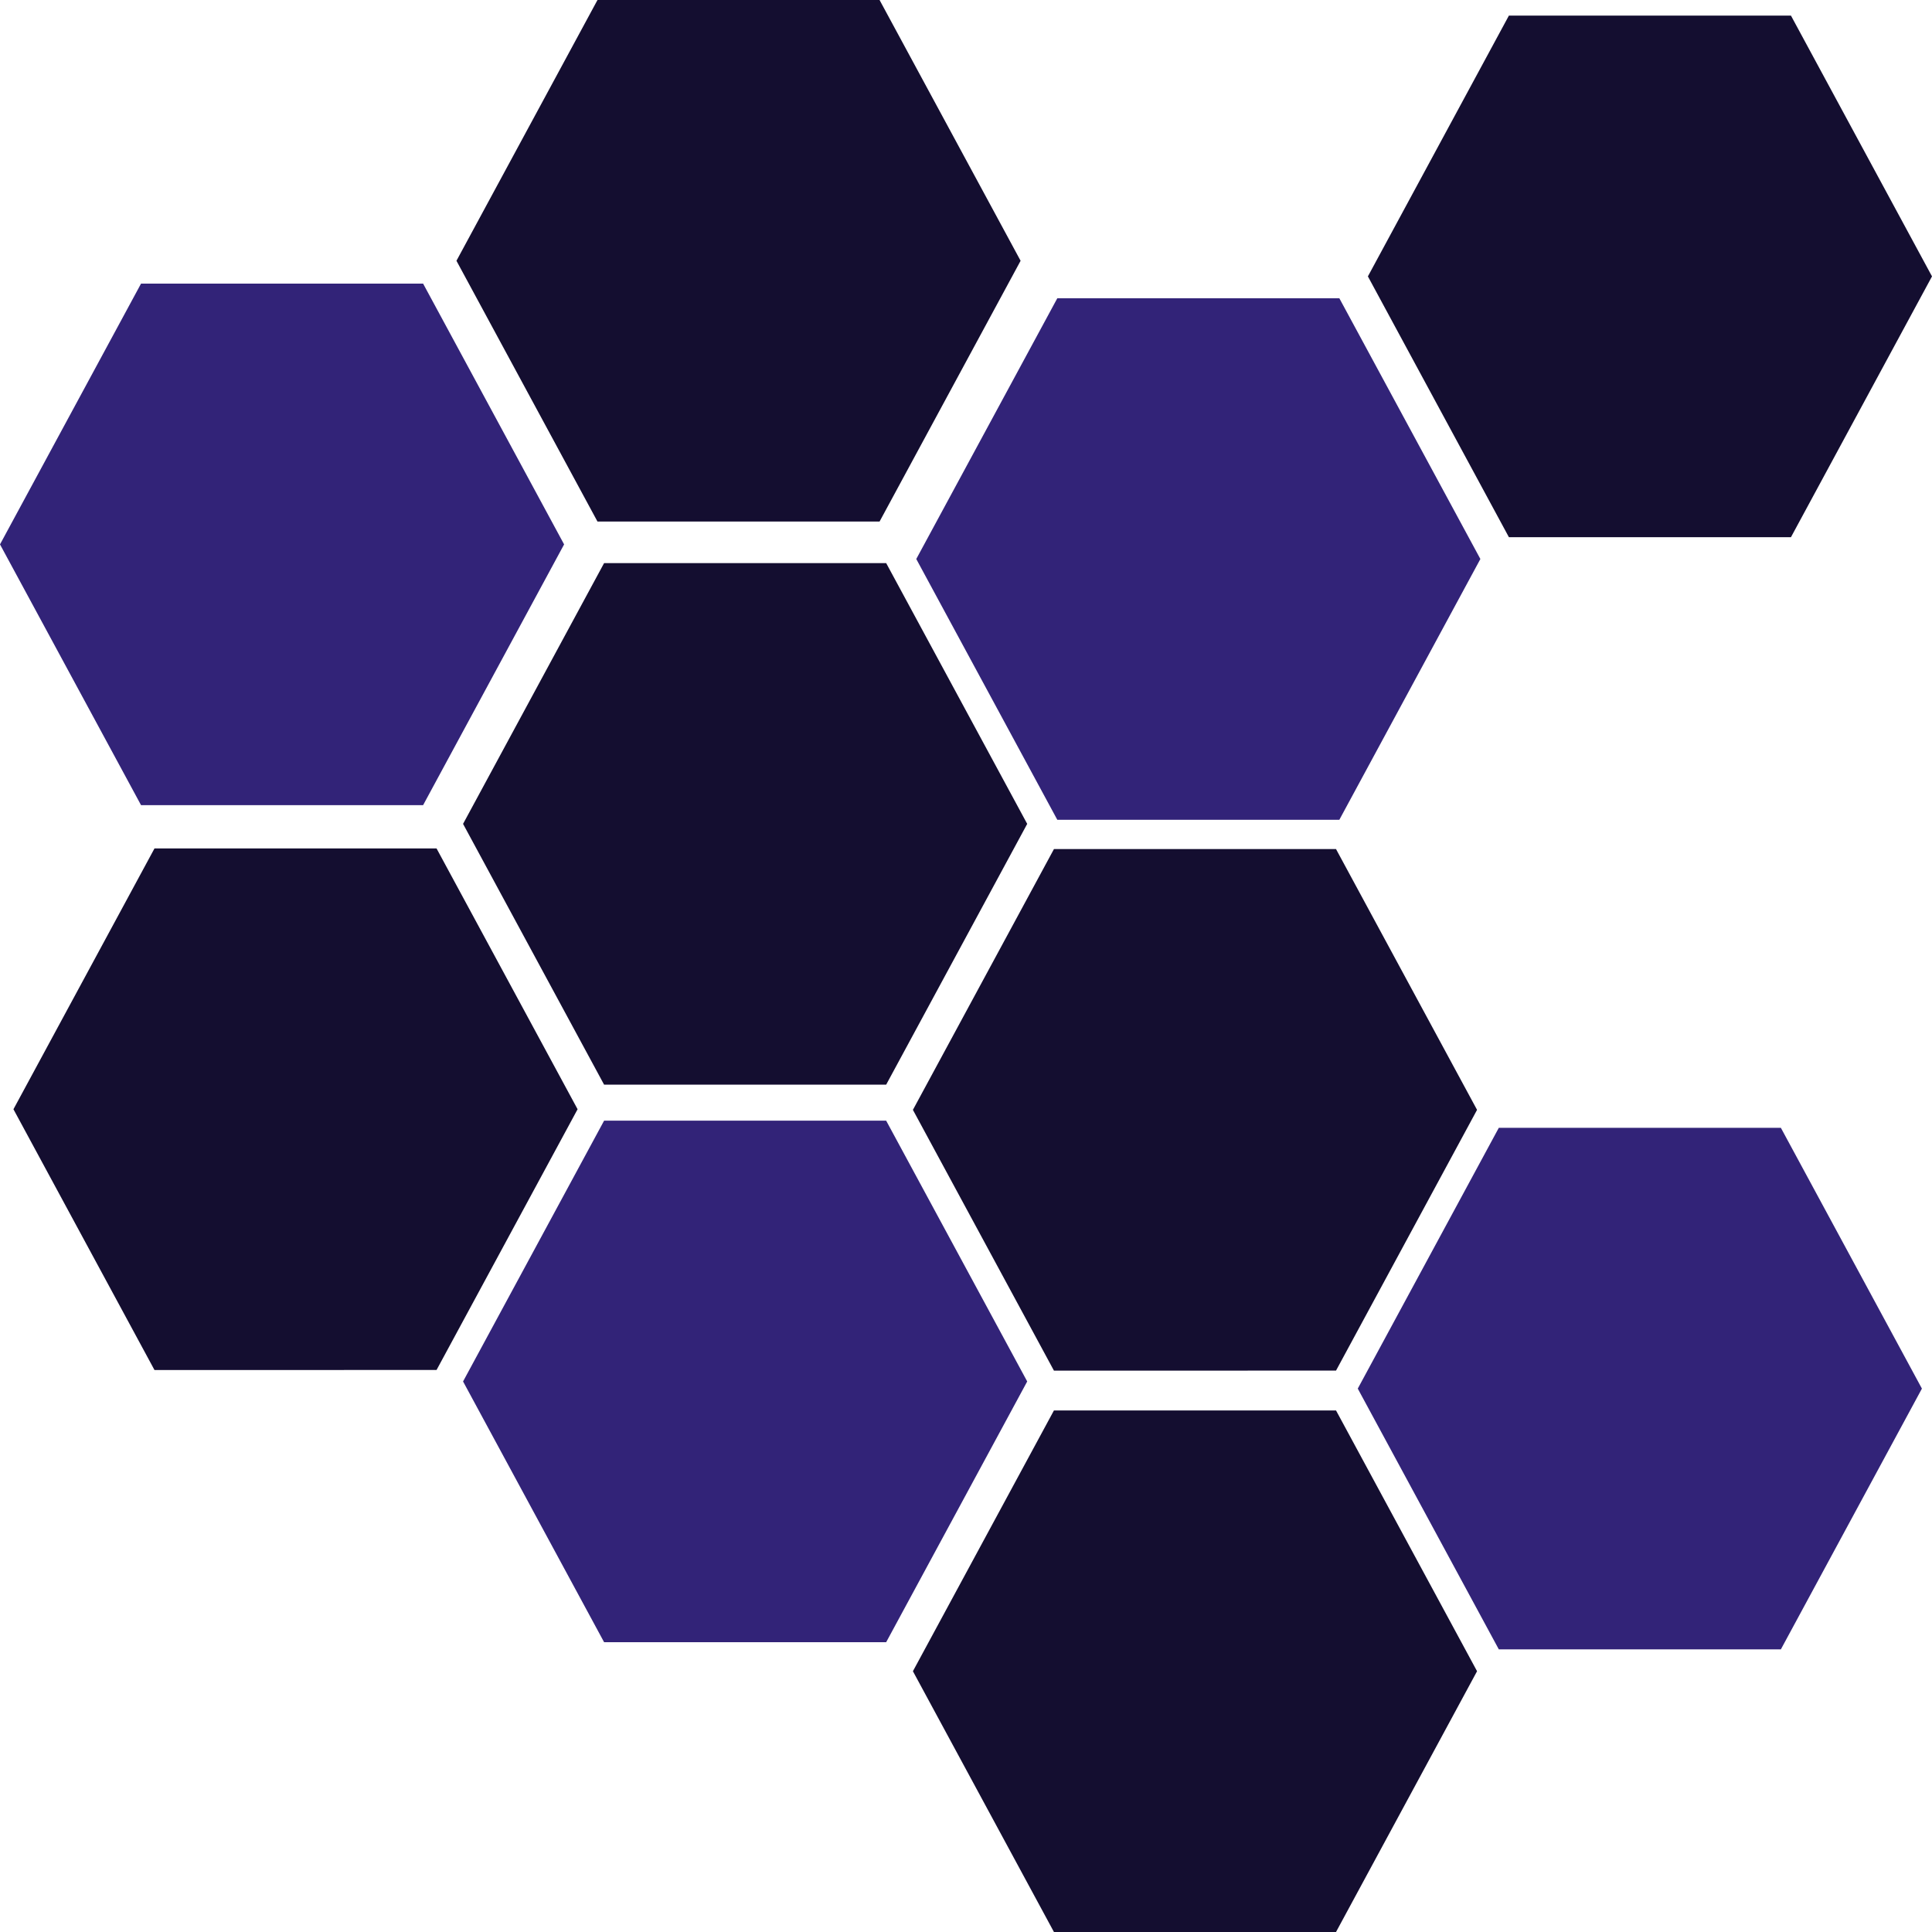
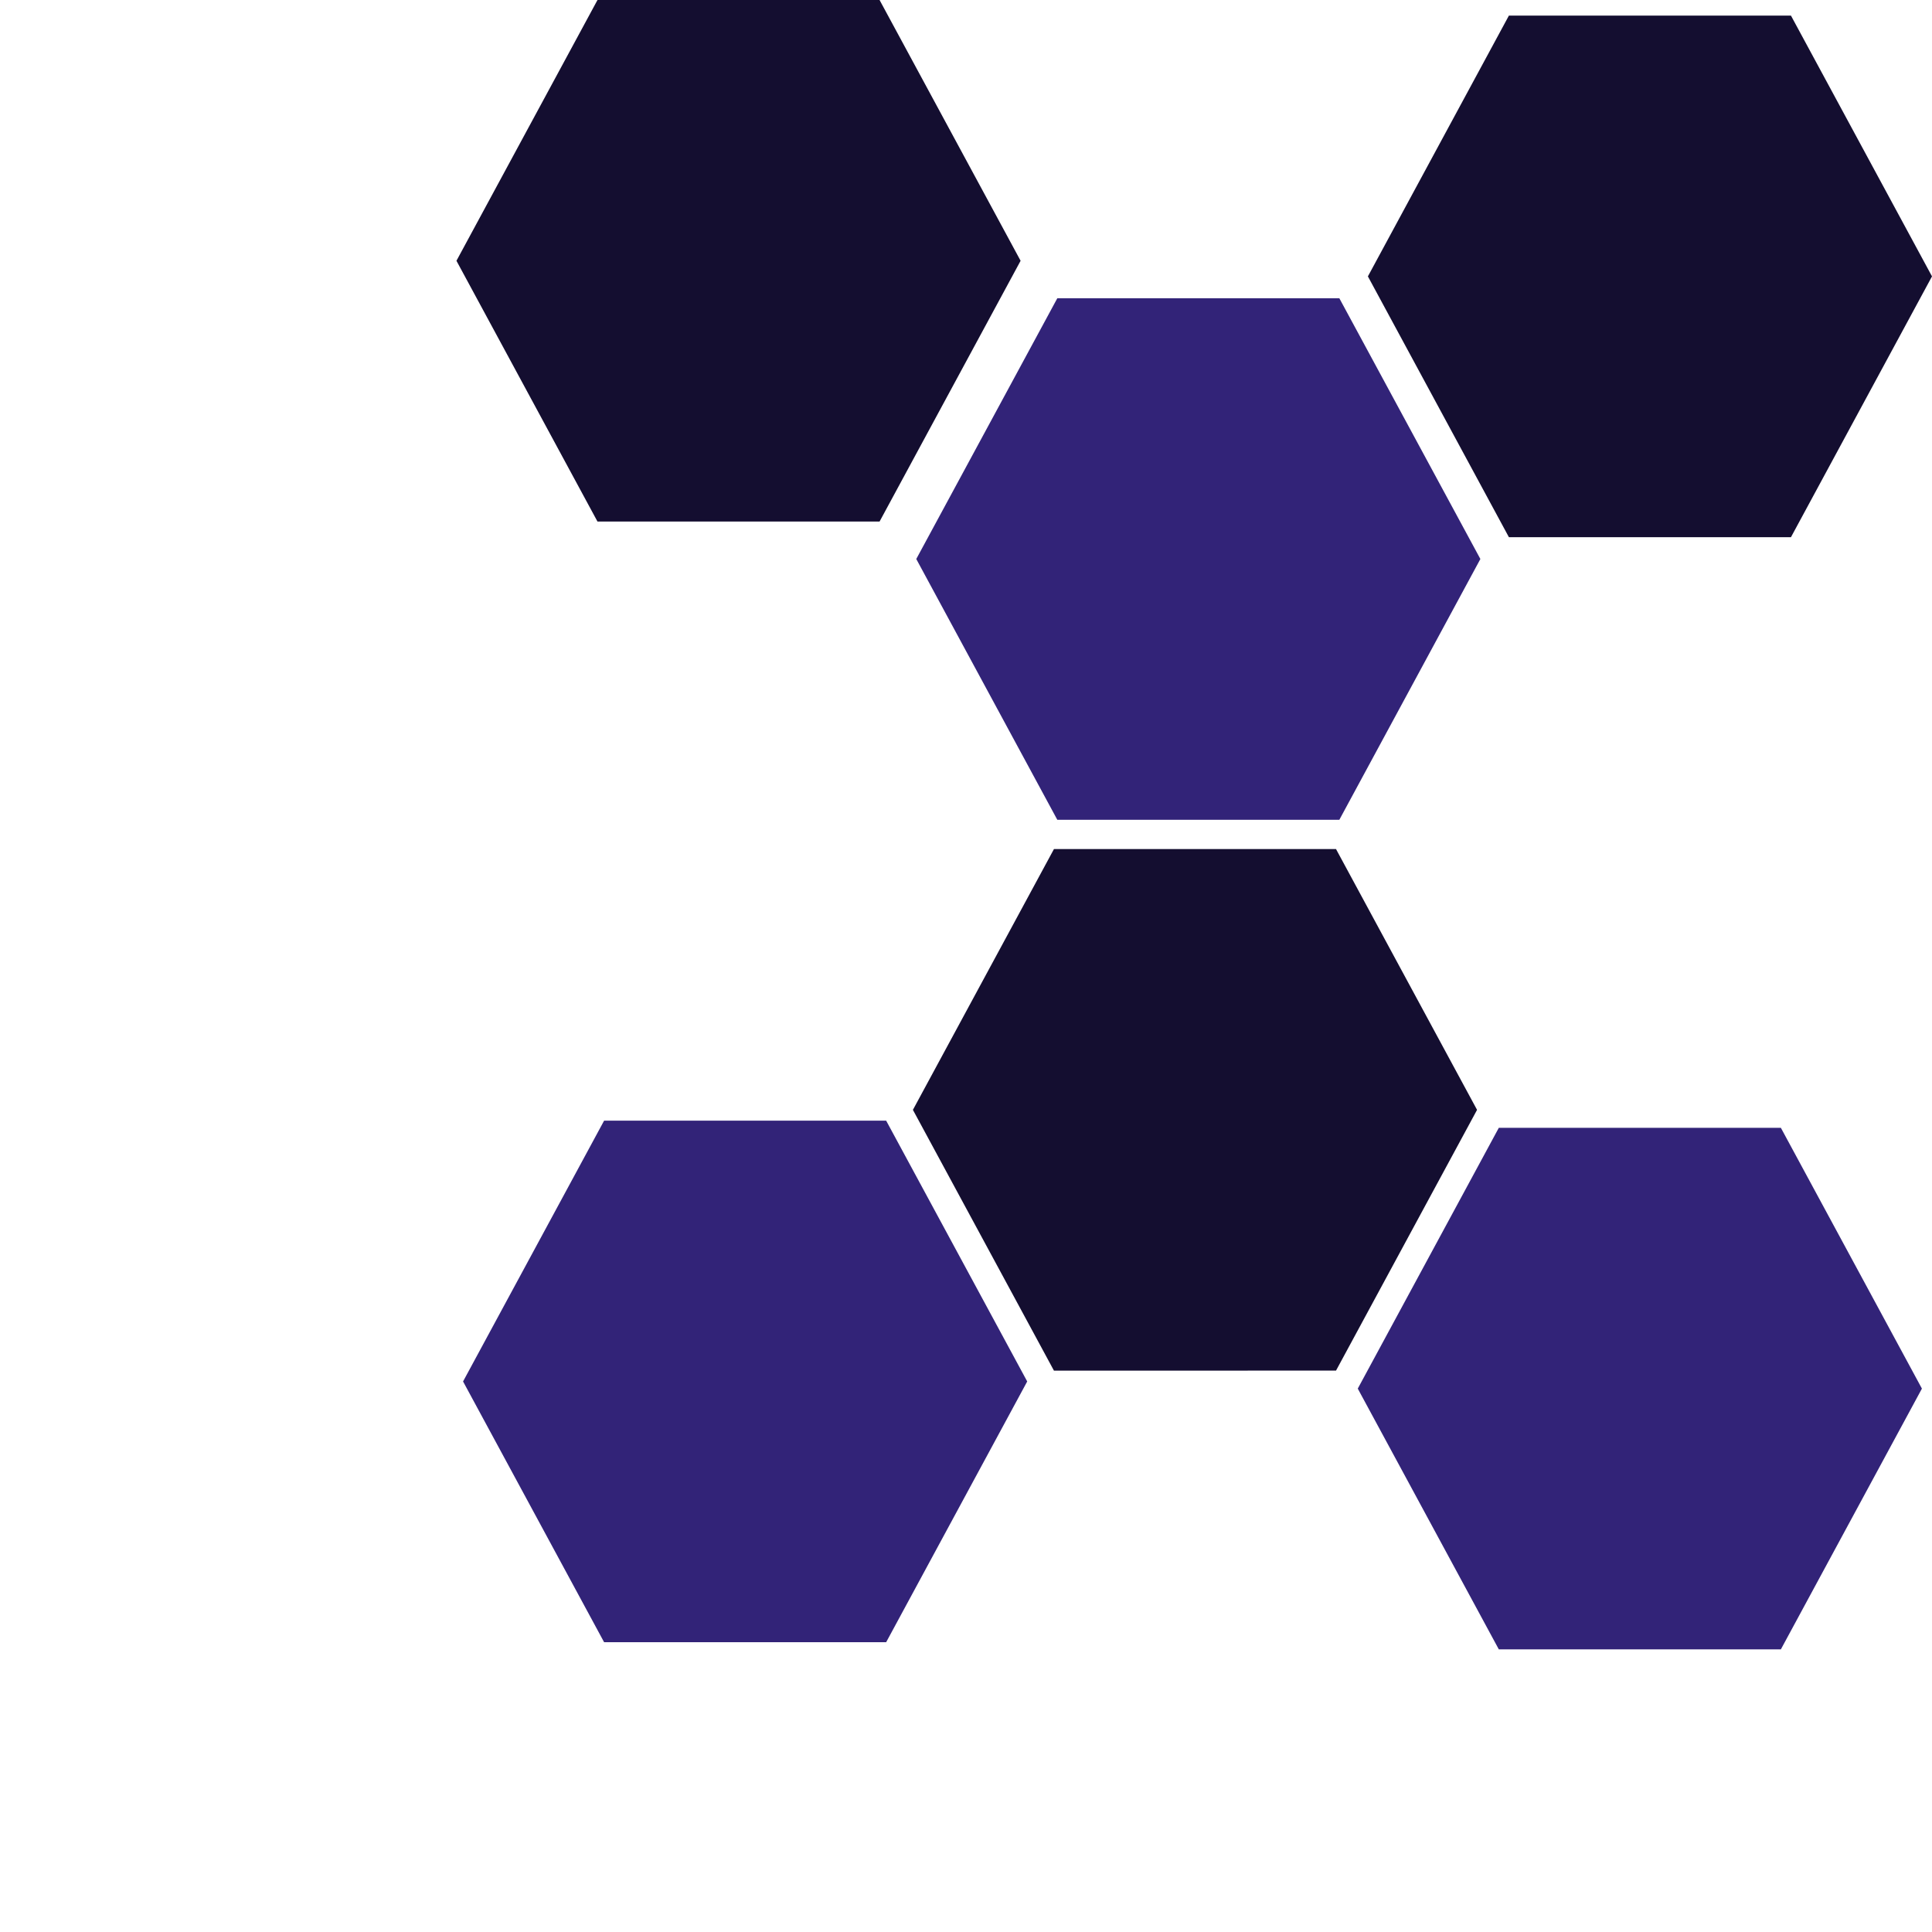
<svg xmlns="http://www.w3.org/2000/svg" xml:space="preserve" width="0.5in" height="0.5in" version="1.1" style="shape-rendering:geometricPrecision; text-rendering:geometricPrecision; image-rendering:optimizeQuality; fill-rule:evenodd; clip-rule:evenodd" viewBox="0 0 500 500">
  <defs>
    <style type="text/css">
   
    .fil0 {fill:#140E30;fill-rule:nonzero}
    .fil1 {fill:#322378;fill-rule:nonzero}
   
  </style>
  </defs>
  <g id="Layer_x0020_1">
    <polygon class="fil0" points="390.5,139.02 354.01,71.53 390.5,4.04 463.5,4.04 500,71.53 463.5,139.02 " />
-     <polygon class="fil0" points="39.98,354.56 3.48,287.07 39.98,219.58 112.98,219.58 149.48,287.07 112.98,354.55 " />
    <polygon class="fil0" points="272.76,354.72 236.26,287.23 272.76,219.74 345.76,219.74 382.26,287.23 345.76,354.71 " />
    <polygon class="fil1" points="156.34,425 119.84,357.52 156.34,290.03 229.34,290.03 265.84,357.52 229.34,425 " />
    <polygon class="fil1" points="387.89,426.85 351.39,359.37 387.89,291.88 460.89,291.88 497.39,359.37 460.89,426.85 " />
-     <polygon class="fil0" points="272.76,500 236.26,432.51 272.76,365.02 345.76,365.02 382.26,432.51 345.76,500 " />
    <polygon class="fil0" points="154.63,134.98 118.13,67.49 154.63,0 227.63,0 264.13,67.49 227.63,134.98 " />
-     <polygon class="fil1" points="36.5,208.37 -0,140.89 36.5,73.4 109.5,73.4 145.99,140.89 109.5,208.37 " />
    <polygon class="fil1" points="273.63,212.16 237.13,144.67 273.63,77.19 346.62,77.19 383.12,144.67 346.62,212.16 " />
-     <polygon class="fil0" points="156.34,280.71 119.84,213.22 156.34,145.73 229.34,145.73 265.84,213.22 229.34,280.71 " />
  </g>
</svg>